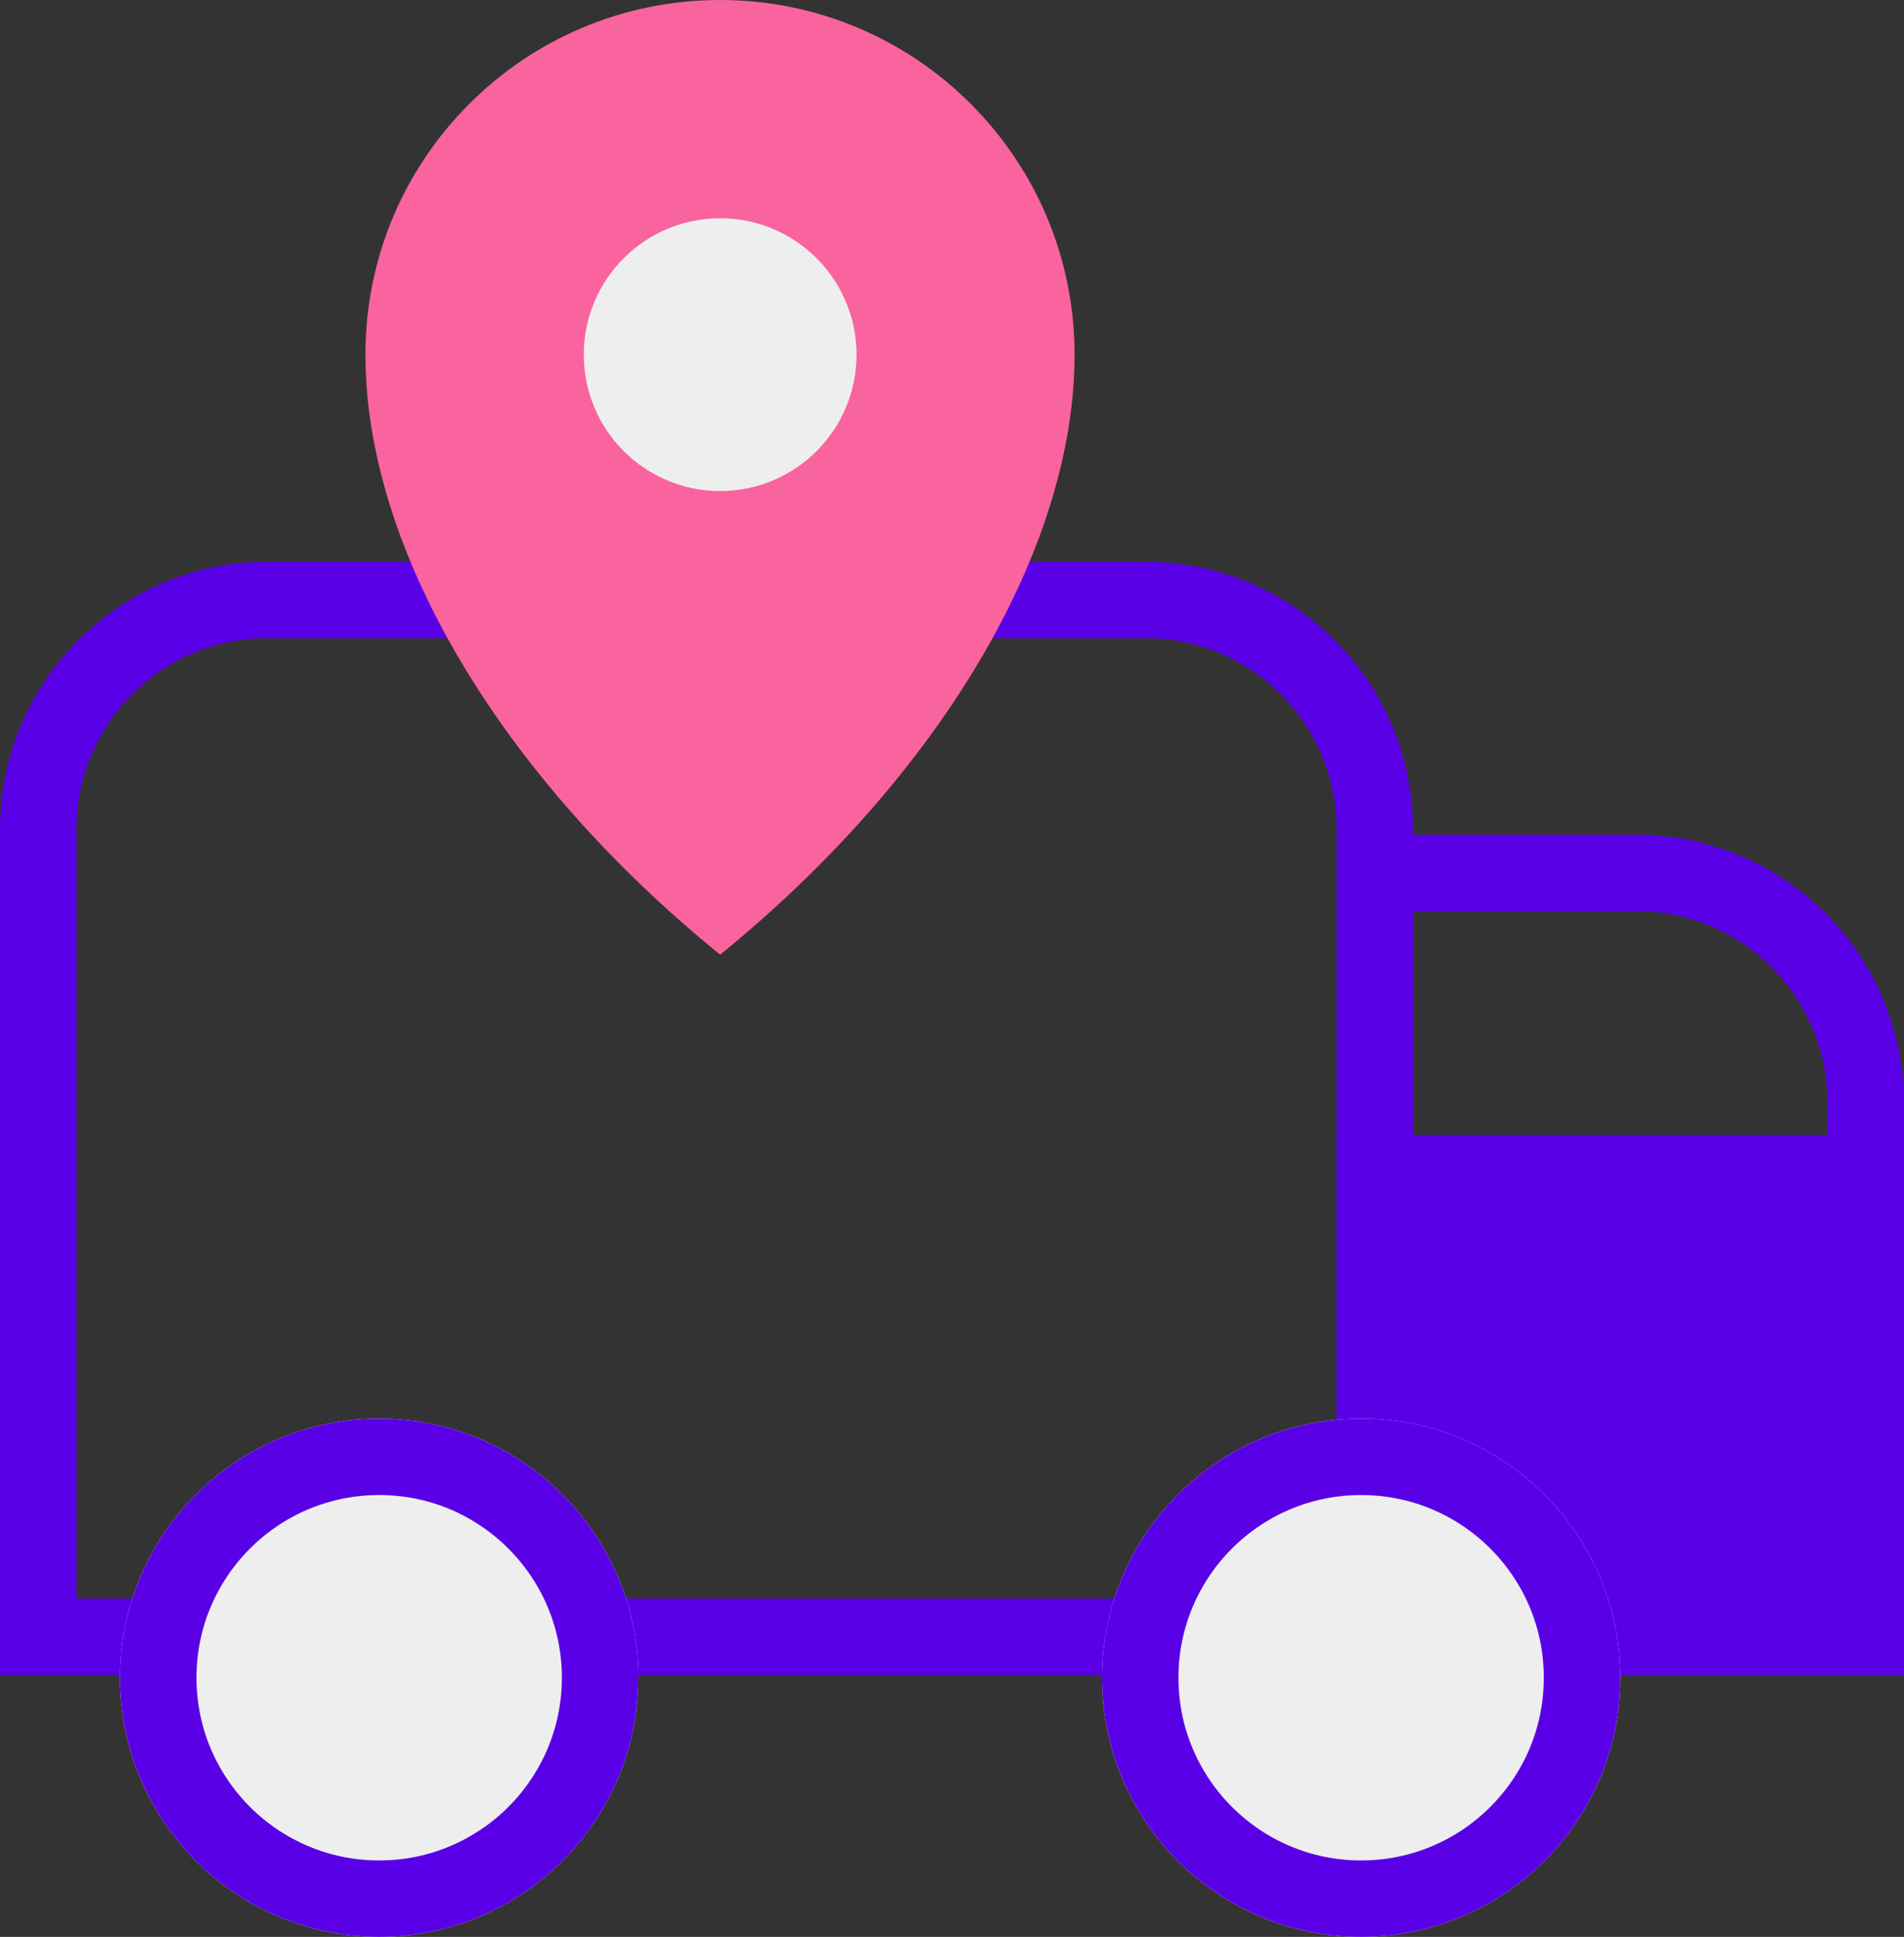
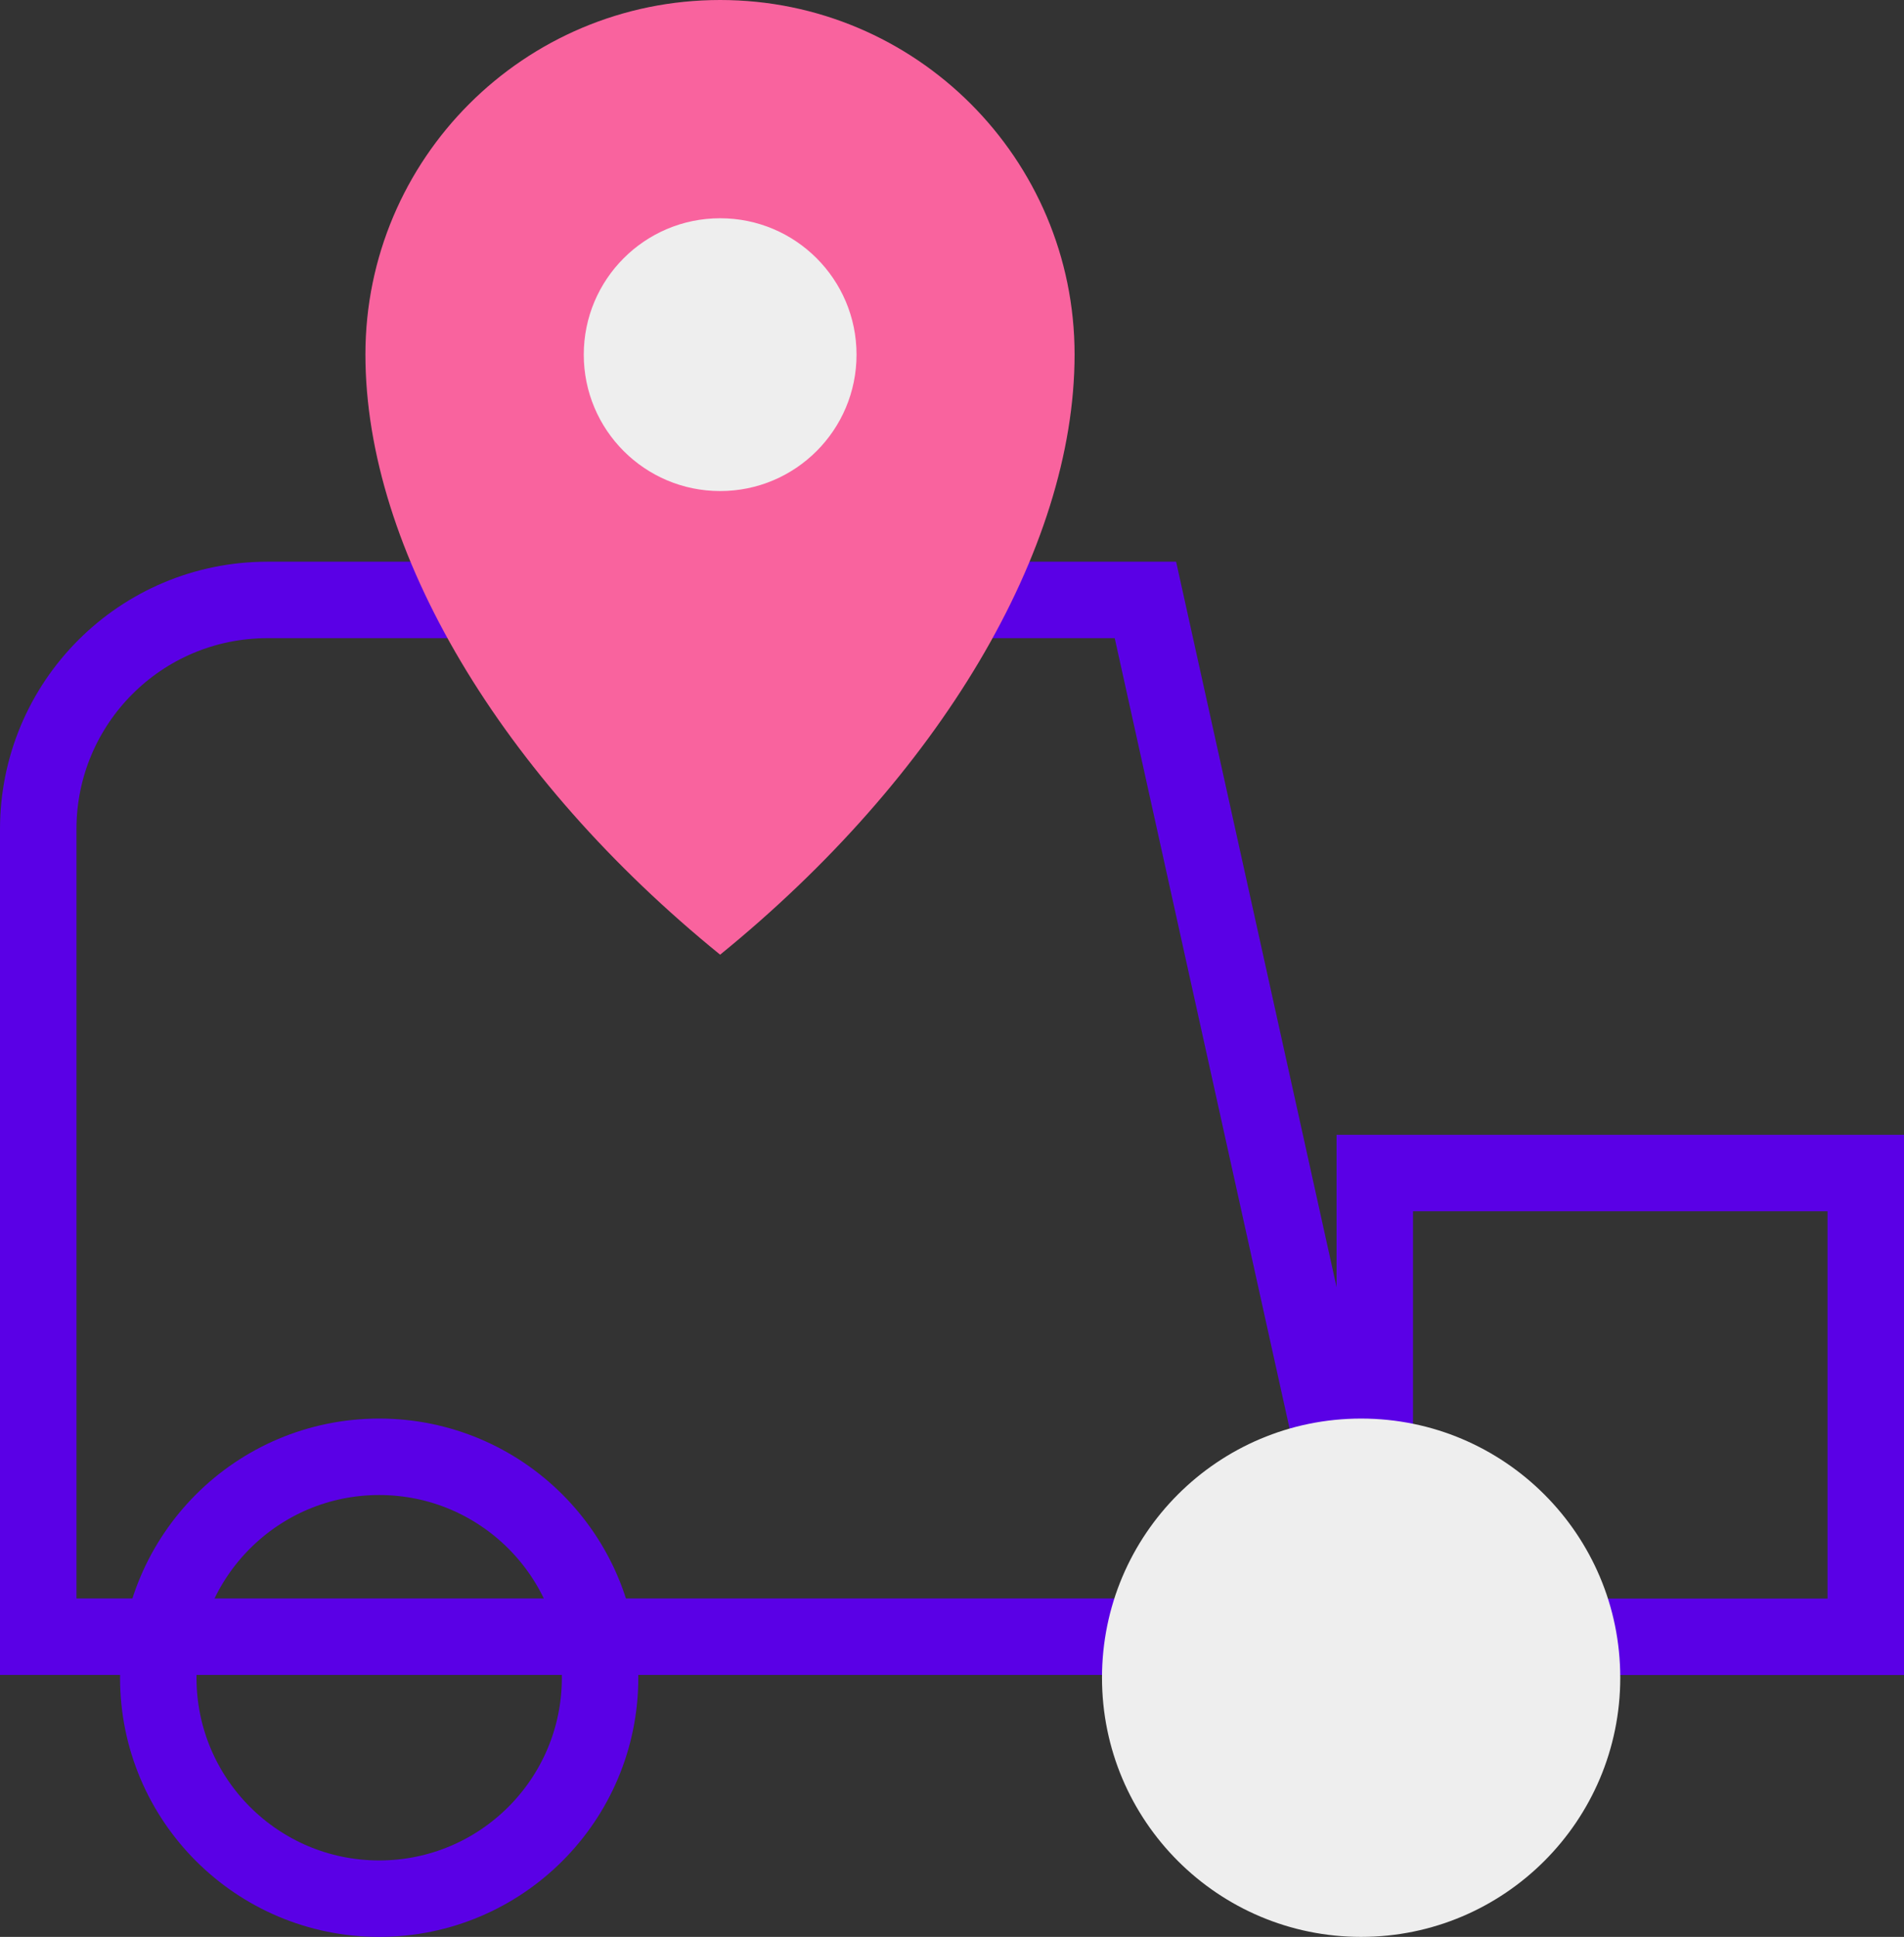
<svg xmlns="http://www.w3.org/2000/svg" width="74.719" height="76" viewBox="0 0 74.719 76" fill="none">
  <rect x="0" y="0" width="74.719" height="76" fill="#333333" stroke="none" />
  <desc>
			Created with Pixso.
	</desc>
  <defs />
  <mask id="mask33_2184" mask-type="alpha" maskUnits="userSpaceOnUse" x="1.5" y="23.549" width="52.451" height="40.676">
    <path id="Rectangle 1008" d="M10.5 23.54L44.95 23.54C49.92 23.54 53.95 27.57 53.95 32.54L53.95 64.22L1.5 64.22L1.5 32.54C1.5 27.57 5.52 23.54 10.5 23.54Z" fill="#FFFFFF" fill-opacity="1" fill-rule="evenodd" />
  </mask>
  <g mask="url(#mask33_2184)">
-     <ellipse id="Ellipse 18" cx="22.374" cy="175.542" rx="24.085" ry="26.011" fill="#66D866" fill-opacity="1" />
-   </g>
+     </g>
  <g mask="url(#mask33_2184)">
    <path id="Vector" d="M23.22 164.4C23.2 164.42 23.12 164.52 23.05 164.61C22.04 165.83 21.2 167.32 20.66 168.85C20.59 169.06 20.57 169.12 20.48 169.41C20.11 170.6 19.9 171.8 19.84 173.11C19.81 173.6 19.83 174.4 19.86 174.94C19.95 176.16 20.22 177.46 20.61 178.6C20.71 178.89 20.71 178.9 20.8 179.12C21.25 180.31 21.88 181.46 22.62 182.46C22.98 182.94 23.13 183.12 23.6 183.62C24.07 184.13 24.23 184.29 24.67 184.67C26.26 186.04 28.15 186.99 30.13 187.42C30.78 187.56 31.31 187.64 32 187.68C32.15 187.69 36.97 187.7 44.99 187.7C57.65 187.7 57.74 187.7 57.83 187.66C57.99 187.61 58.06 187.56 58.17 187.44C58.31 187.29 58.36 187.18 58.4 186.99C58.41 186.93 58.42 183.02 58.41 173.24C58.41 165.73 58.41 159.47 58.4 159.32C58.34 157.76 58.06 156.3 57.52 154.81C57.32 154.26 57.01 153.56 56.74 153.05C56.6 152.79 56.51 152.63 56.39 152.43C56.29 152.26 56.1 151.96 56.01 151.82C55.95 151.74 55.88 151.64 55.86 151.61C55.83 151.56 55.75 151.44 55.61 151.25C55.53 151.15 55.36 150.92 55.21 150.74C55.05 150.53 54.24 149.65 54.05 149.48C53.87 149.32 53.66 149.13 53.57 149.05C53.01 148.58 52.59 148.26 52.04 147.92C50.49 146.94 48.76 146.32 46.98 146.11C44.27 145.78 41.56 146.38 39.21 147.82C38.55 148.23 37.89 148.72 37.31 149.24C36.97 149.55 36.89 149.63 36.46 150.09C36.03 150.56 35.95 150.65 35.67 151.02C33.95 153.24 32.92 155.98 32.72 158.85C32.7 159.15 32.7 159.28 32.69 159.64C32.68 159.78 32.68 159.89 32.67 159.9C32.67 159.91 32.54 159.91 32.39 159.92C31.08 159.95 29.83 160.18 28.61 160.63C26.99 161.21 25.58 162.08 24.23 163.33C24.08 163.47 23.32 164.27 23.22 164.4Z" fill="#F9639E" fill-opacity="1" fill-rule="evenodd" />
  </g>
-   <path id="Rectangle 1005" d="M44.95 23.54C49.92 23.54 53.95 27.57 53.95 32.54L53.95 64.22L1.5 64.22L1.5 32.54C1.5 27.57 5.52 23.54 10.5 23.54L44.95 23.54Z" stroke="#5A00E6" stroke-opacity="1" stroke-width="3" />
-   <path id="Rectangle 1006" d="M64.21 34.25C69.18 34.25 73.21 38.28 73.21 43.25L73.21 64.22L53.95 64.22L53.95 34.25L64.21 34.25Z" stroke="#5A00E6" stroke-opacity="1" stroke-width="3" />
-   <rect id="Rectangle 1007" x="53.951" y="46.028" width="19.268" height="18.197" fill="#5A00E6" fill-opacity="1" />
+   <path id="Rectangle 1005" d="M44.95 23.54L53.95 64.22L1.5 64.22L1.5 32.54C1.5 27.57 5.52 23.54 10.5 23.54L44.95 23.54Z" stroke="#5A00E6" stroke-opacity="1" stroke-width="3" />
  <rect id="Rectangle 1007" x="53.951" y="46.028" width="19.268" height="18.197" stroke="#5A00E6" stroke-opacity="1" stroke-width="3" />
-   <circle id="Ellipse 26" cx="14.88" cy="65.831" r="10.169" fill="#EEEEEE" fill-opacity="1" />
  <circle id="Ellipse 26" cx="14.88" cy="65.831" r="8.669" stroke="#5A00E6" stroke-opacity="1" stroke-width="3" />
  <circle id="Ellipse 27" cx="53.415" cy="65.831" r="10.169" fill="#EEEEEE" fill-opacity="1" />
-   <circle id="Ellipse 27" cx="53.415" cy="65.831" r="8.669" stroke="#5A00E6" stroke-opacity="1" stroke-width="3" />
  <path id="Ellipse 28" d="M42.17 13.91C42.17 21.6 36.82 30.5 28.26 37.46C19.69 30.5 14.34 21.6 14.34 13.91C14.34 6.23 20.57 0 28.26 0C35.94 0 42.17 6.23 42.17 13.91Z" fill="#F9639E" fill-opacity="1" fill-rule="nonzero" />
  <circle id="Ellipse 29" cx="28.261" cy="13.916" r="5.352" fill="#EEEEEE" fill-opacity="1" />
</svg>